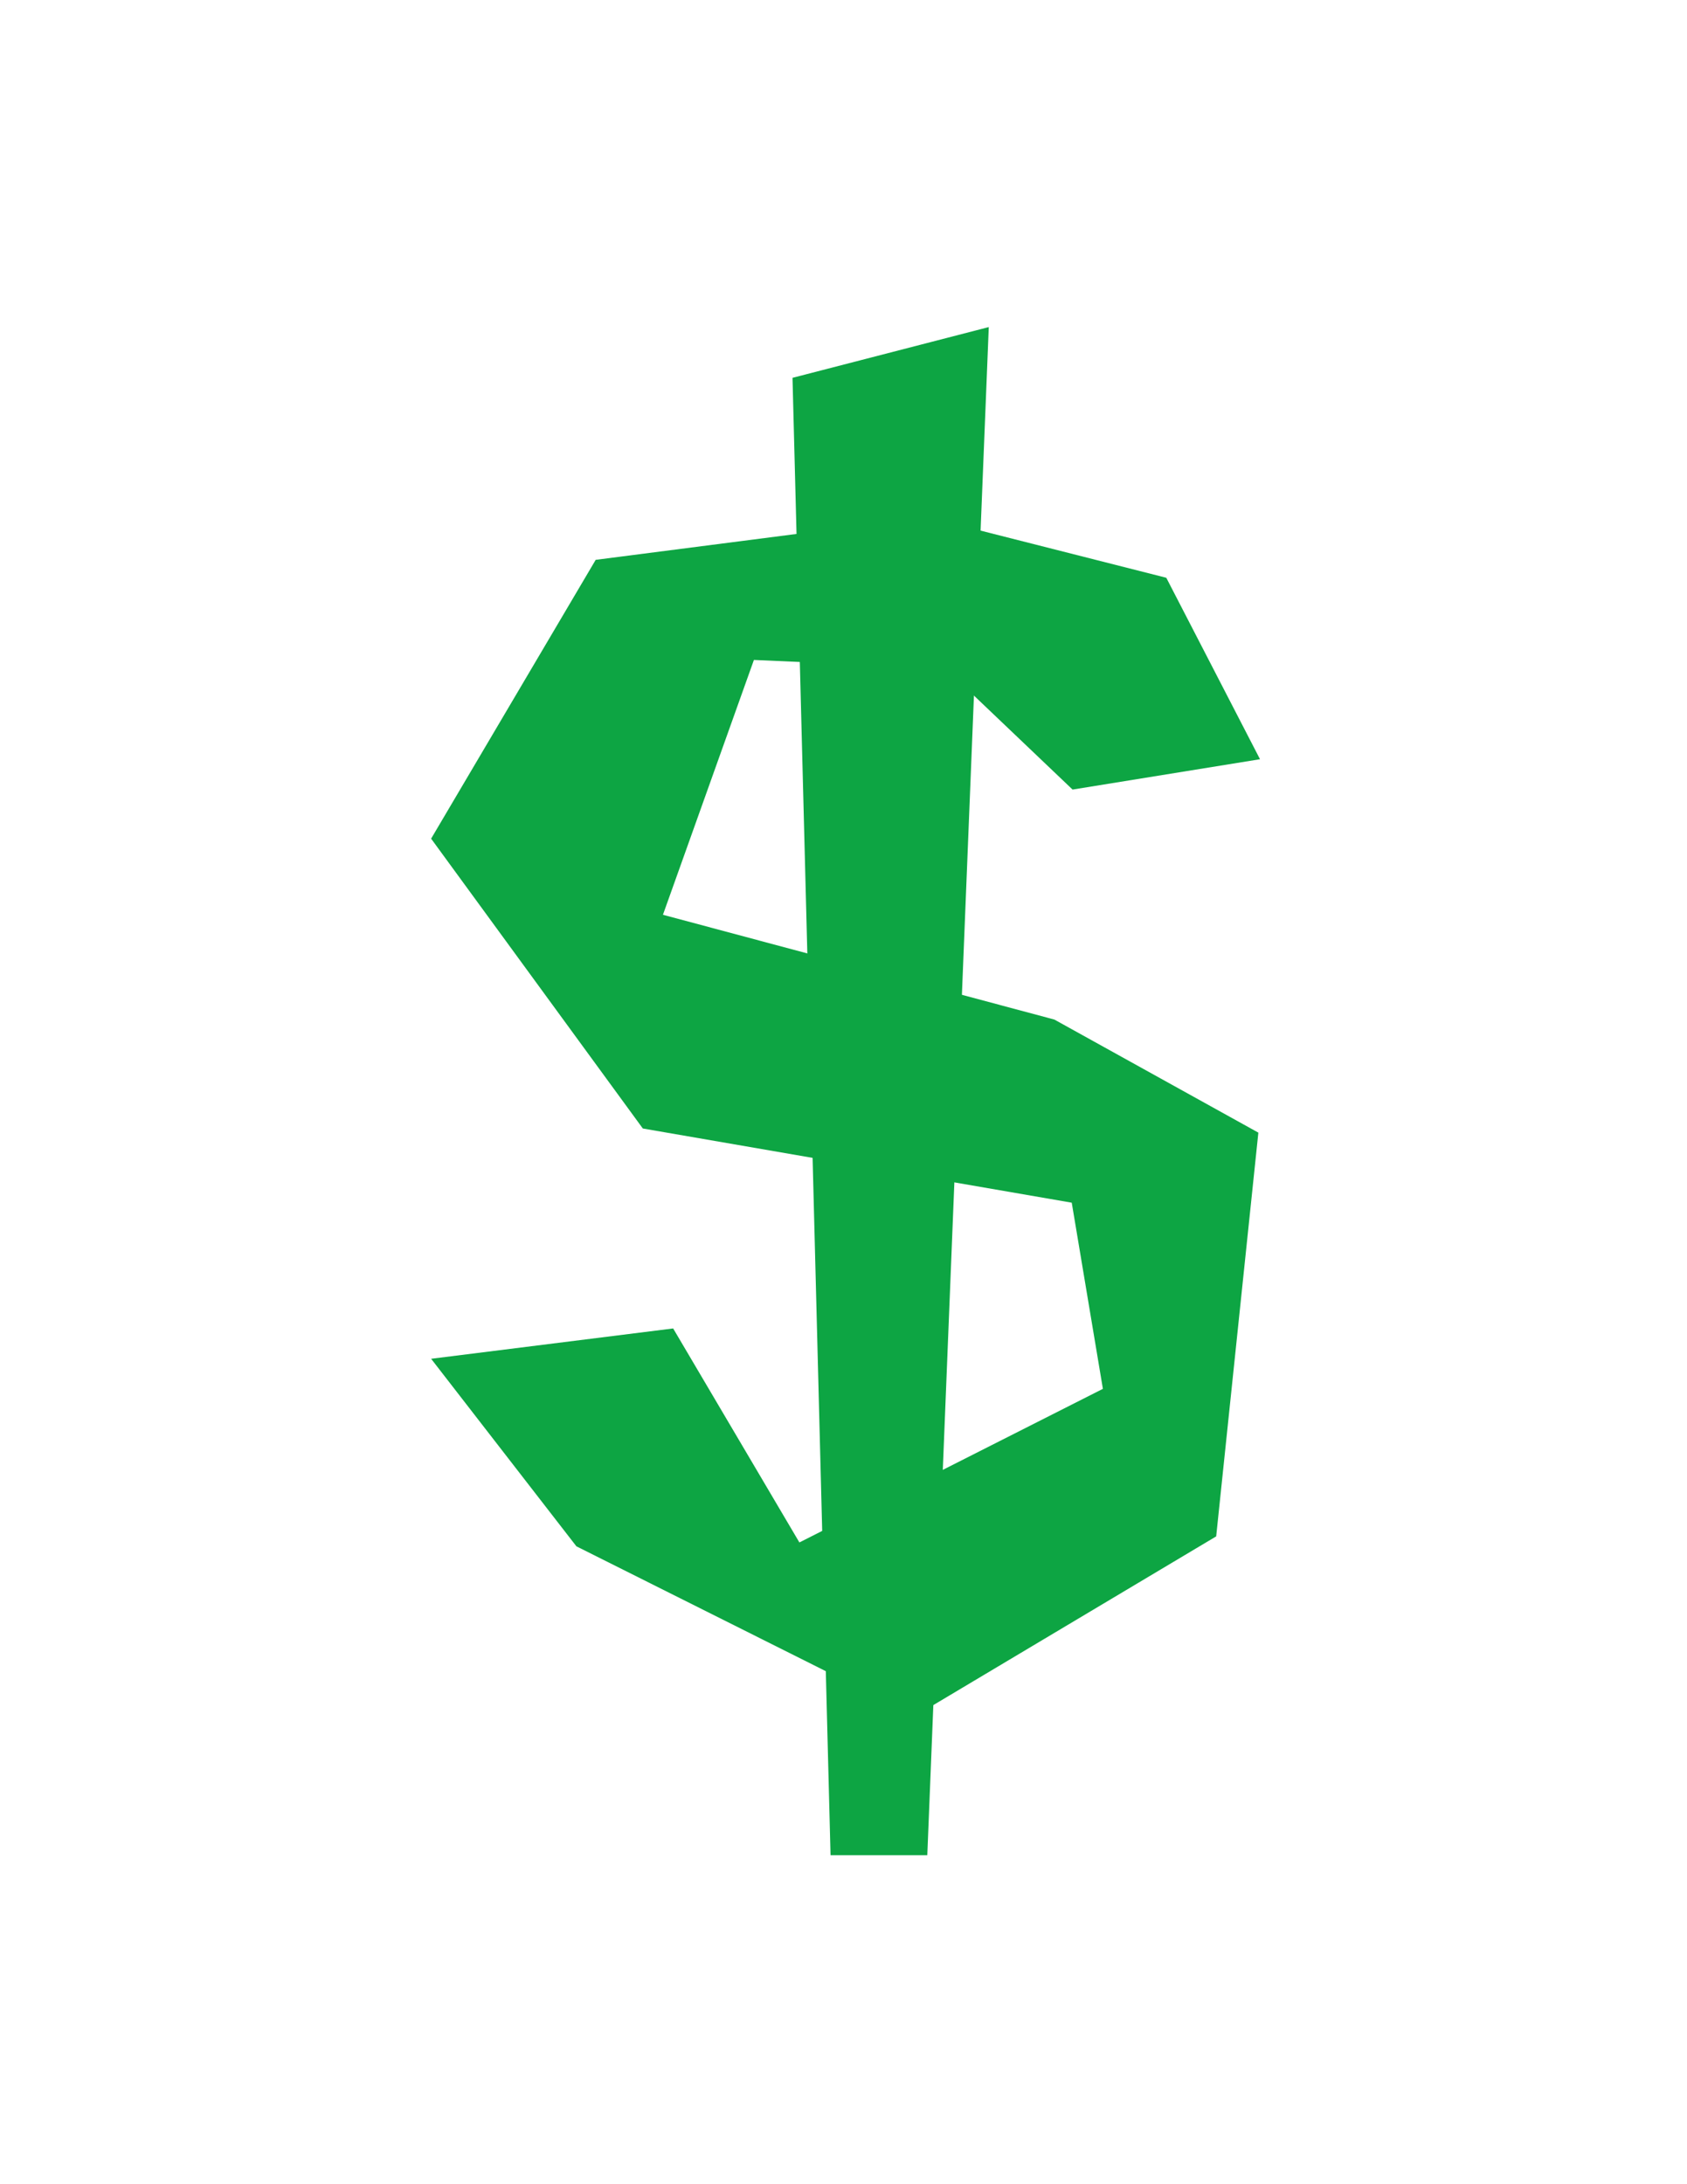
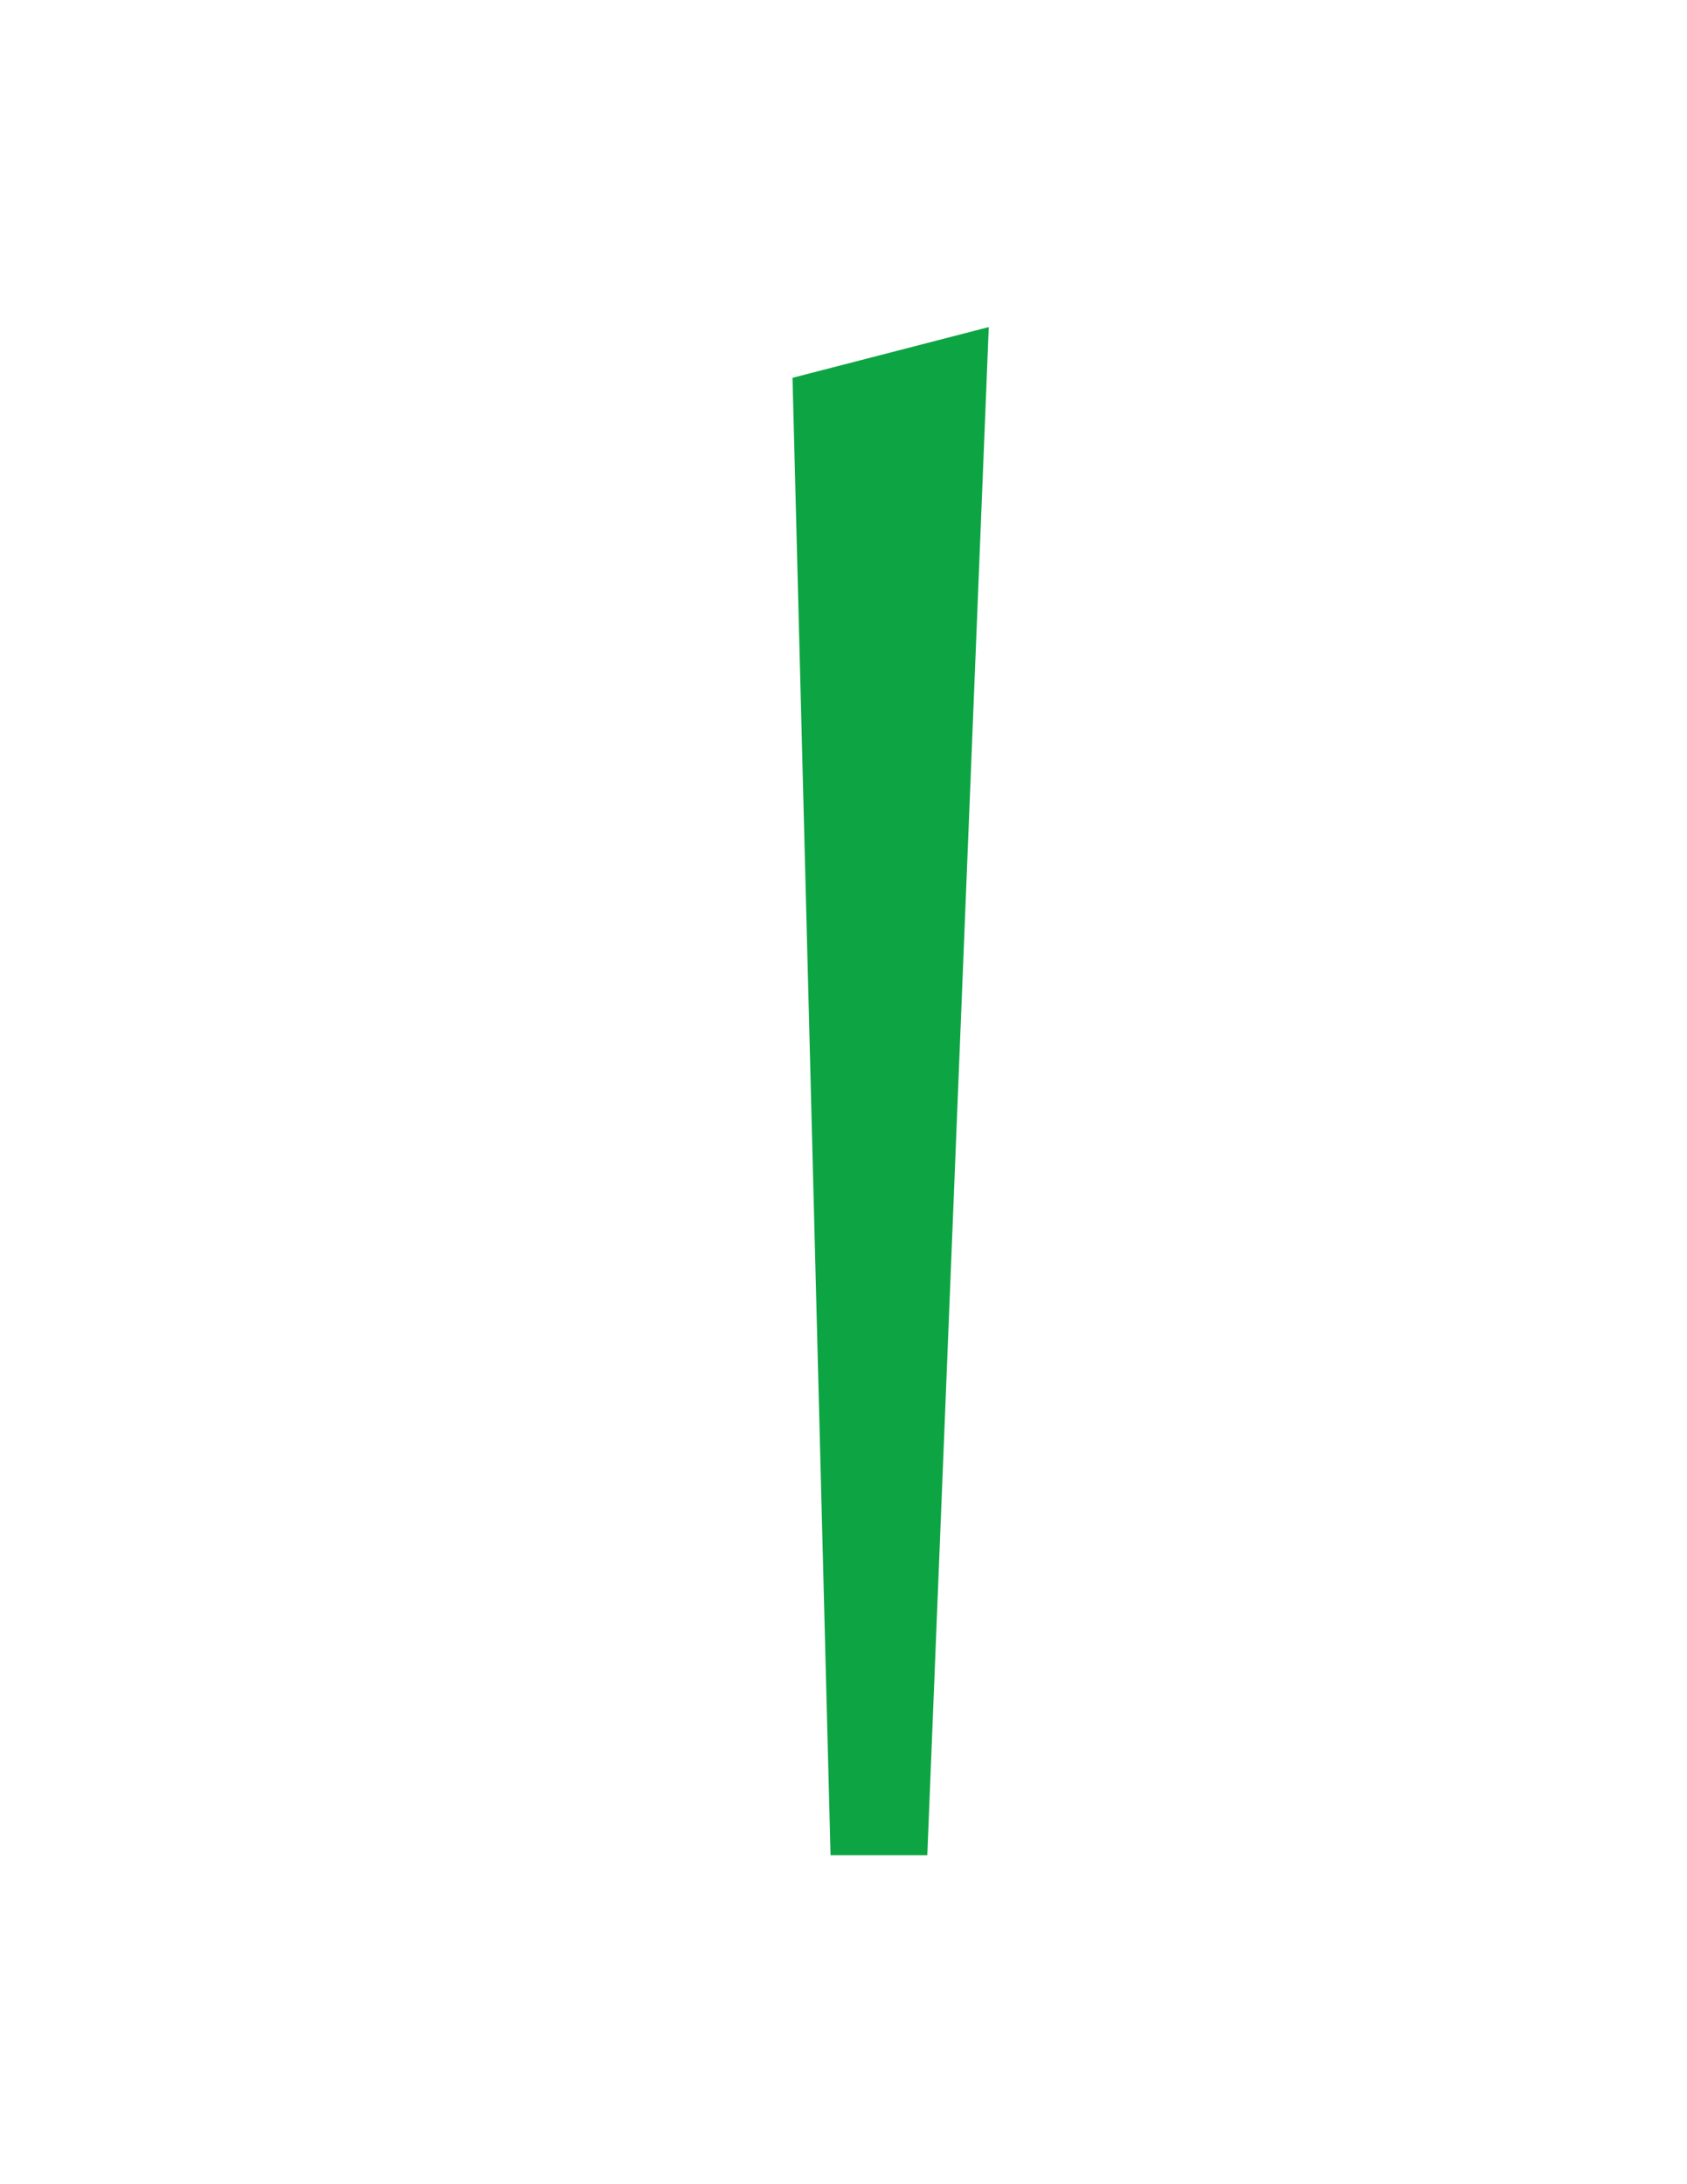
<svg xmlns="http://www.w3.org/2000/svg" version="1.1" id="Calque_1" x="0px" y="0px" viewBox="0 0 612 792" style="enable-background:new 0 0 612 792;" xml:space="preserve">
  <style type="text/css">
	.st0{fill:#0DA543;}
</style>
  <g>
-     <polygon class="st0" points="389.1,286.3 457.1,275.3 423.1,209.5 336.4,187.5 216.1,203 156.4,304.1 233.2,409.2 388.8,436.1    400.1,503.6 290,559.3 244.2,481.7 156.4,492.7 209.1,560.7 332,622.2 441.2,557.1 456.5,410.7 382.5,369.7 240.5,331.7    273.5,239.3 343,242.4  " />
    <polygon class="st0" points="287.5,137 358.7,118.6 336.4,672.7 301.3,672.7  " />
  </g>
</svg>